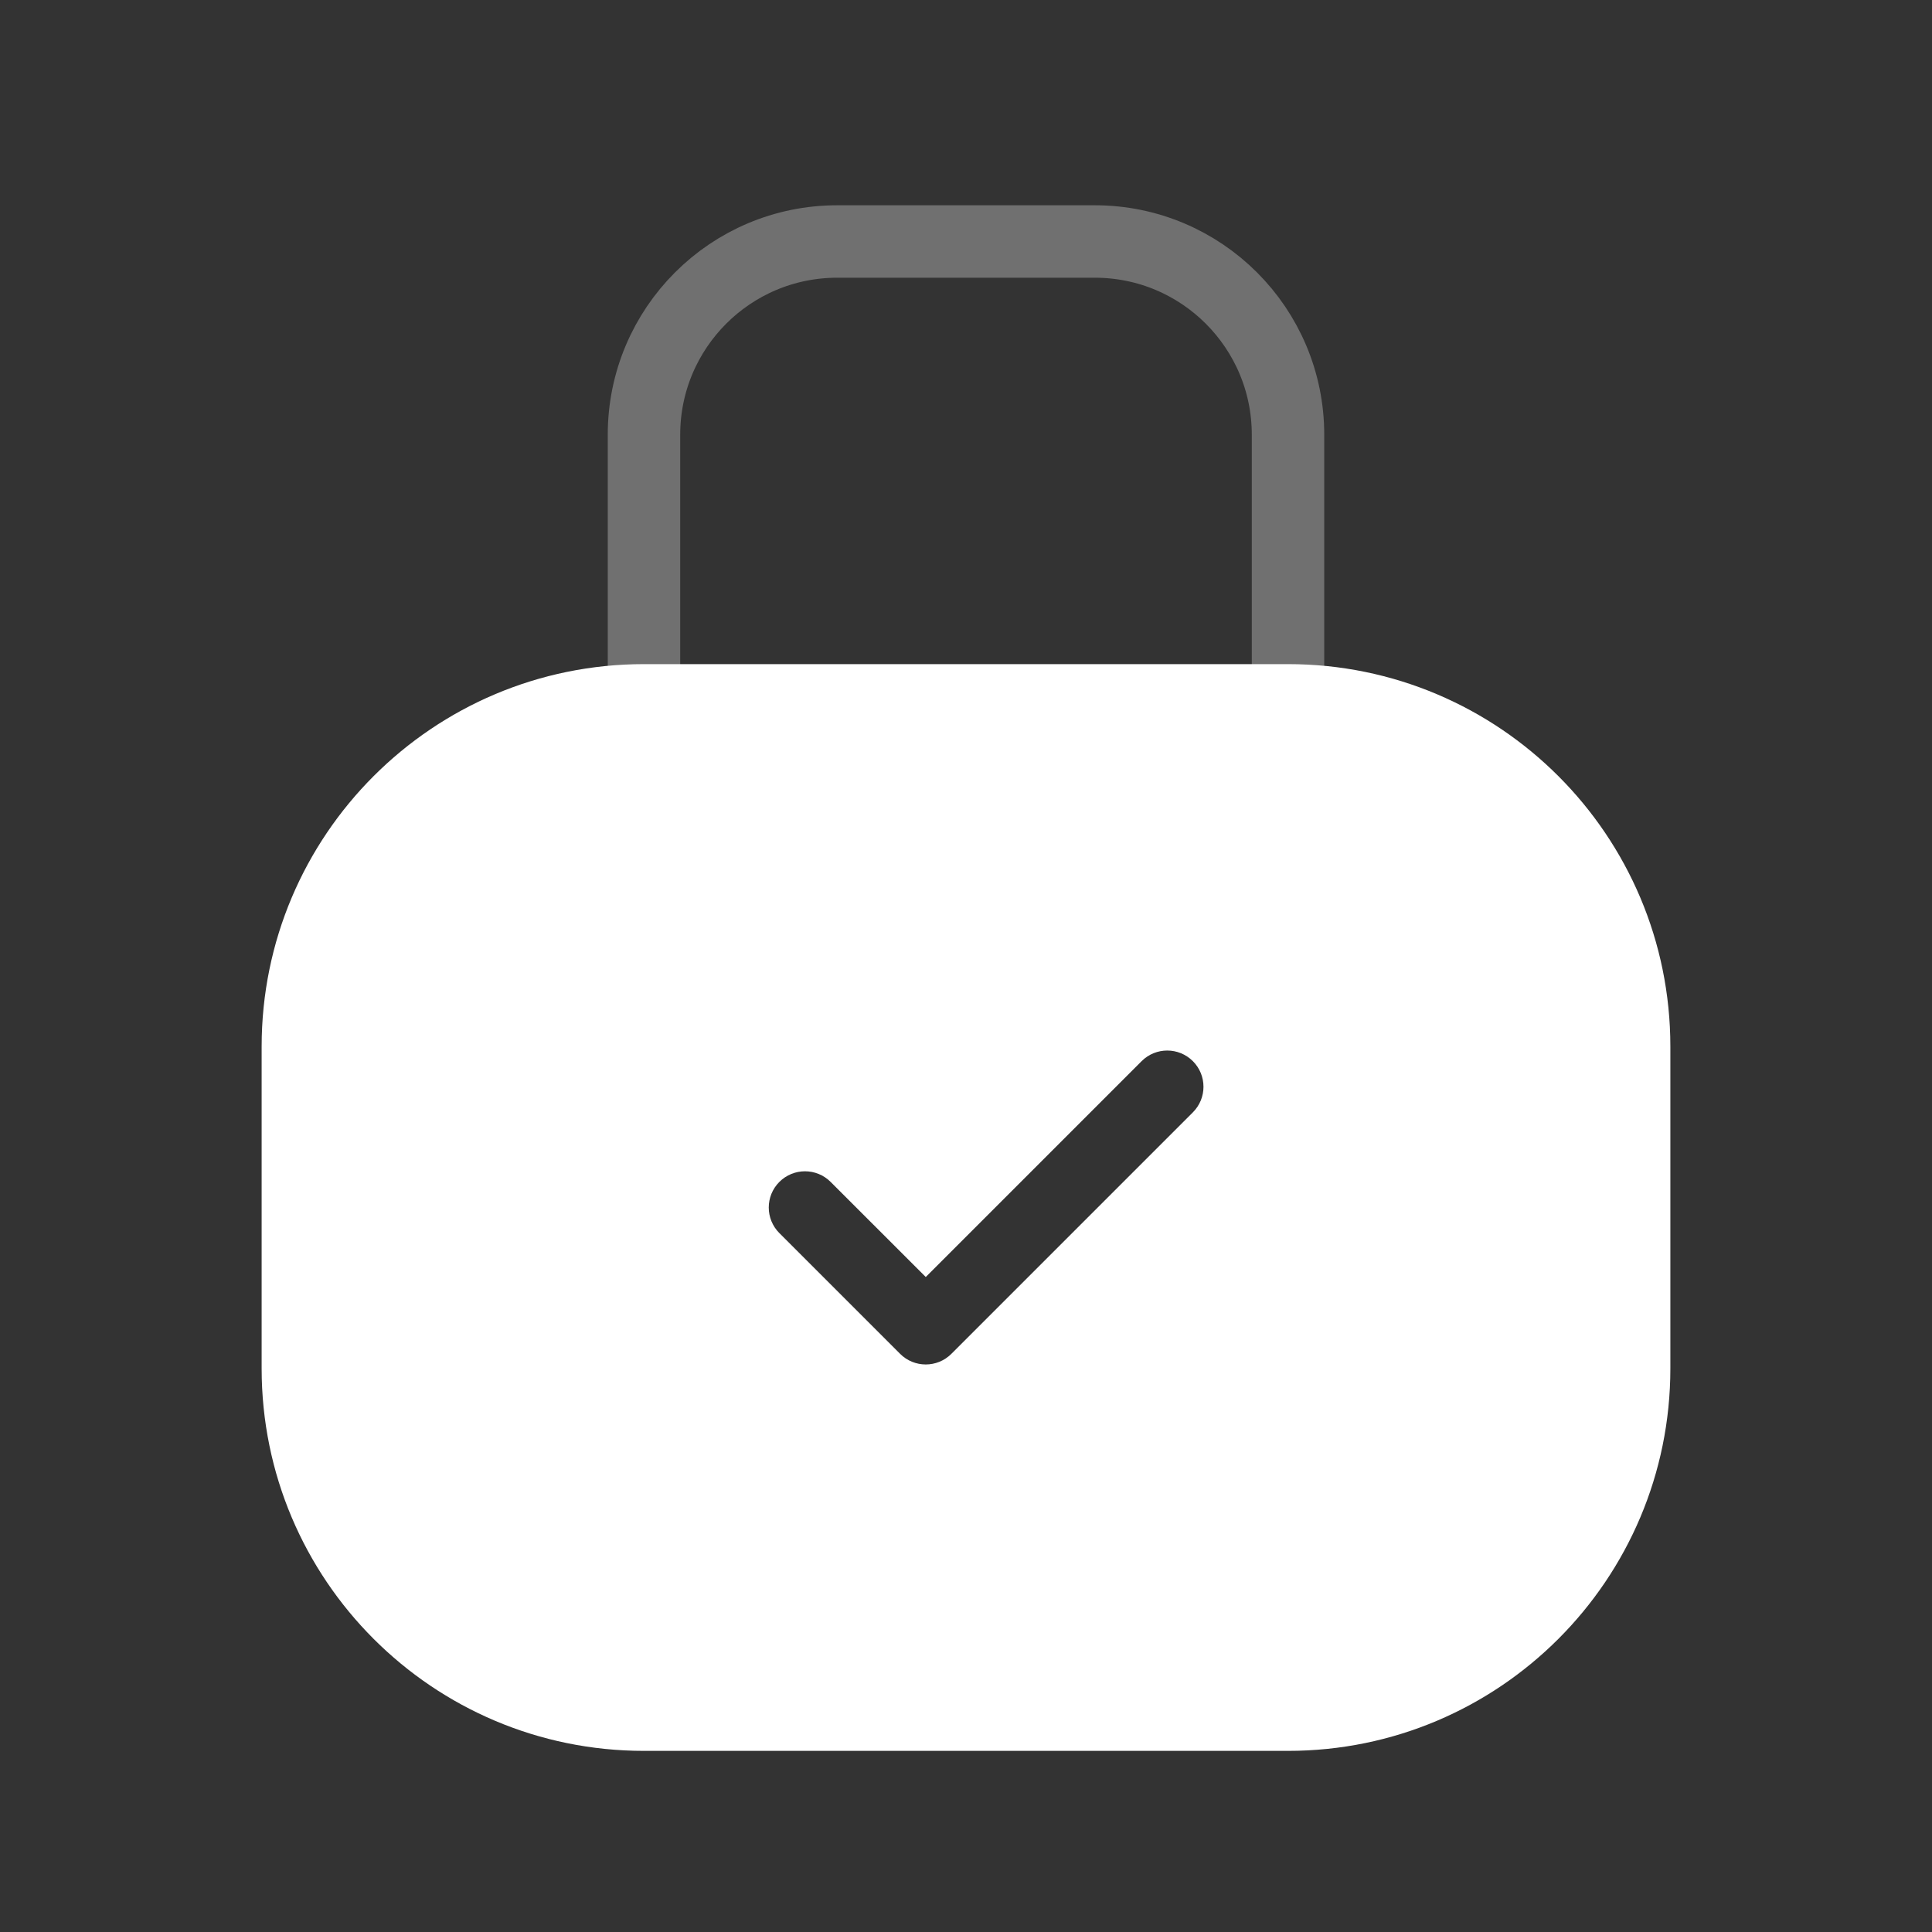
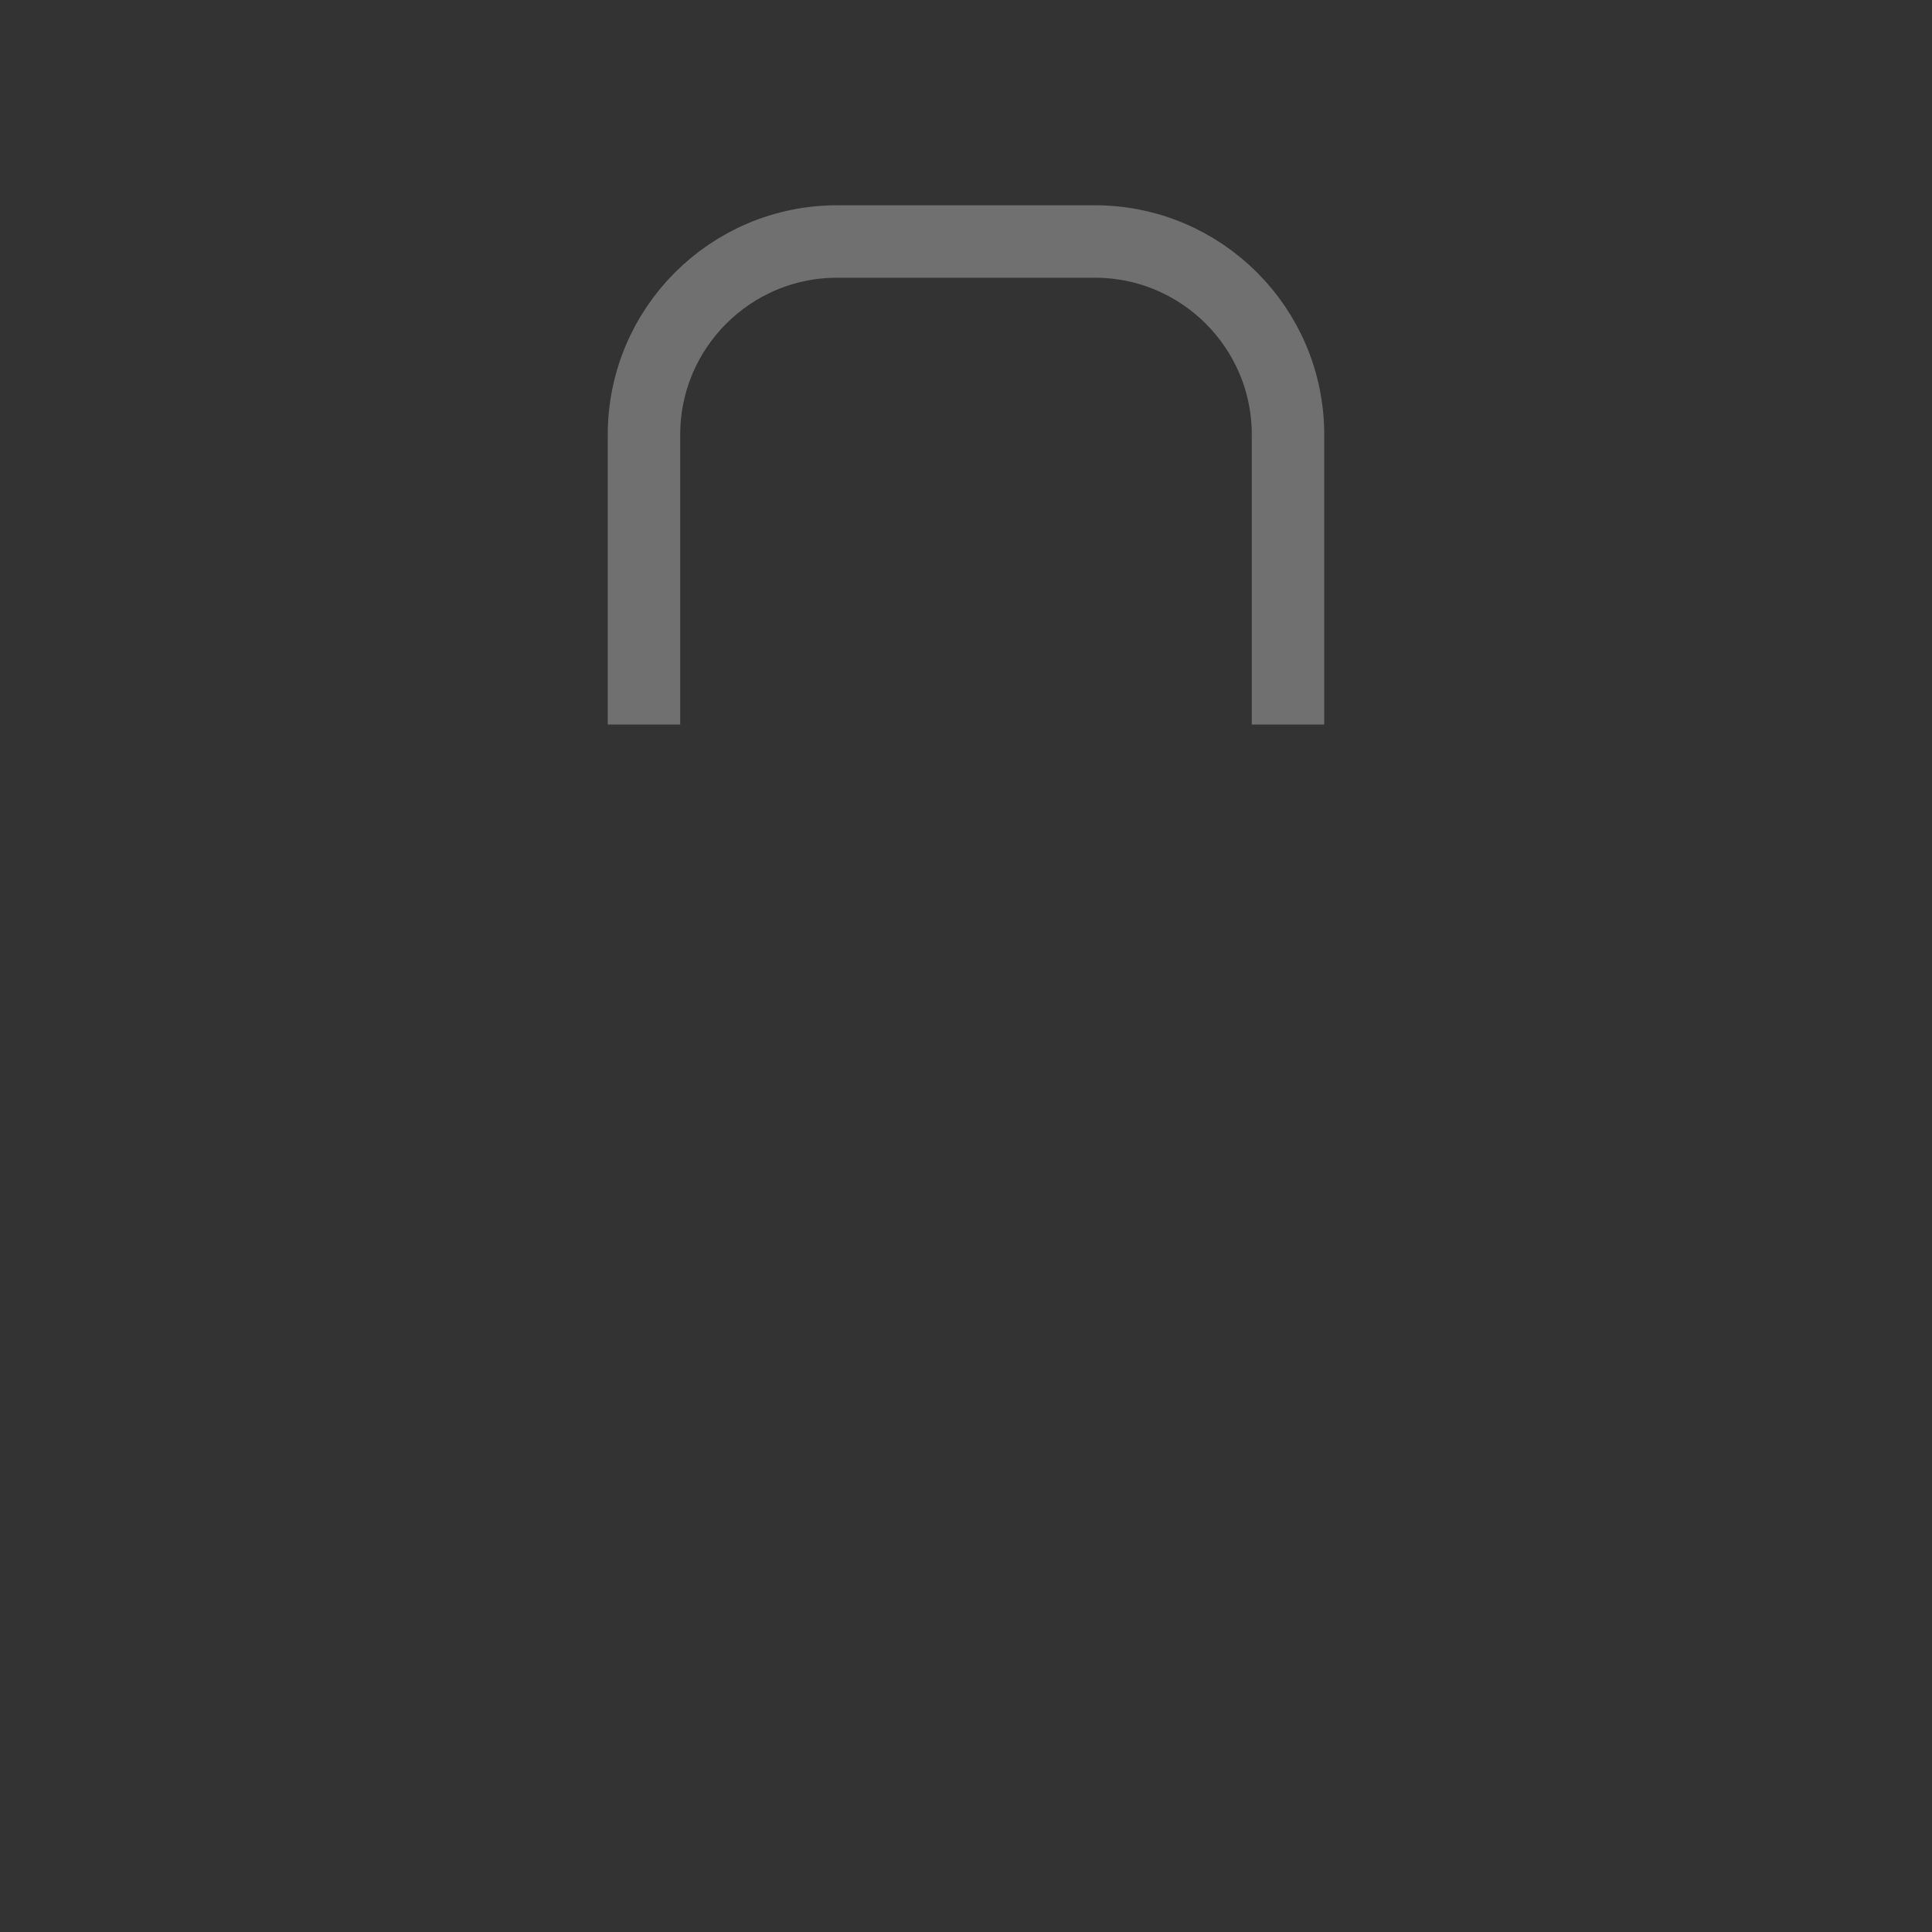
<svg xmlns="http://www.w3.org/2000/svg" width="40" height="40" viewBox="0 0 40 40" fill="none">
  <rect x="0" y="0" width="40" height="40" fill="#333333" stroke="none" />
  <g id="Iconex/Two Tone/Lock open">
    <g id="Lock open">
-       <path id="Subtract" fill-rule="evenodd" clip-rule="evenodd" d="M5.417 21.667C5.417 17.294 8.961 13.75 13.333 13.75H26.667C31.039 13.75 34.583 17.294 34.583 21.667V28.333C34.583 32.706 31.039 36.25 26.667 36.25H13.333C8.961 36.25 5.417 32.706 5.417 28.333V21.667ZM18.636 28.03C18.929 28.323 19.404 28.323 19.697 28.03L24.697 23.03C24.99 22.737 24.99 22.263 24.697 21.97C24.404 21.677 23.929 21.677 23.636 21.97L19.167 26.439L17.197 24.47C16.904 24.177 16.429 24.177 16.136 24.47C15.843 24.763 15.843 25.237 16.136 25.53L18.636 28.03Z" fill="white" />
      <path id="Rectangle 4" opacity="0.3" d="M26.667 15V9C26.667 6.791 24.876 5 22.667 5H17.333C15.124 5 13.333 6.791 13.333 9L13.333 15" stroke="white" stroke-width="1.5" />
    </g>
  </g>
</svg>